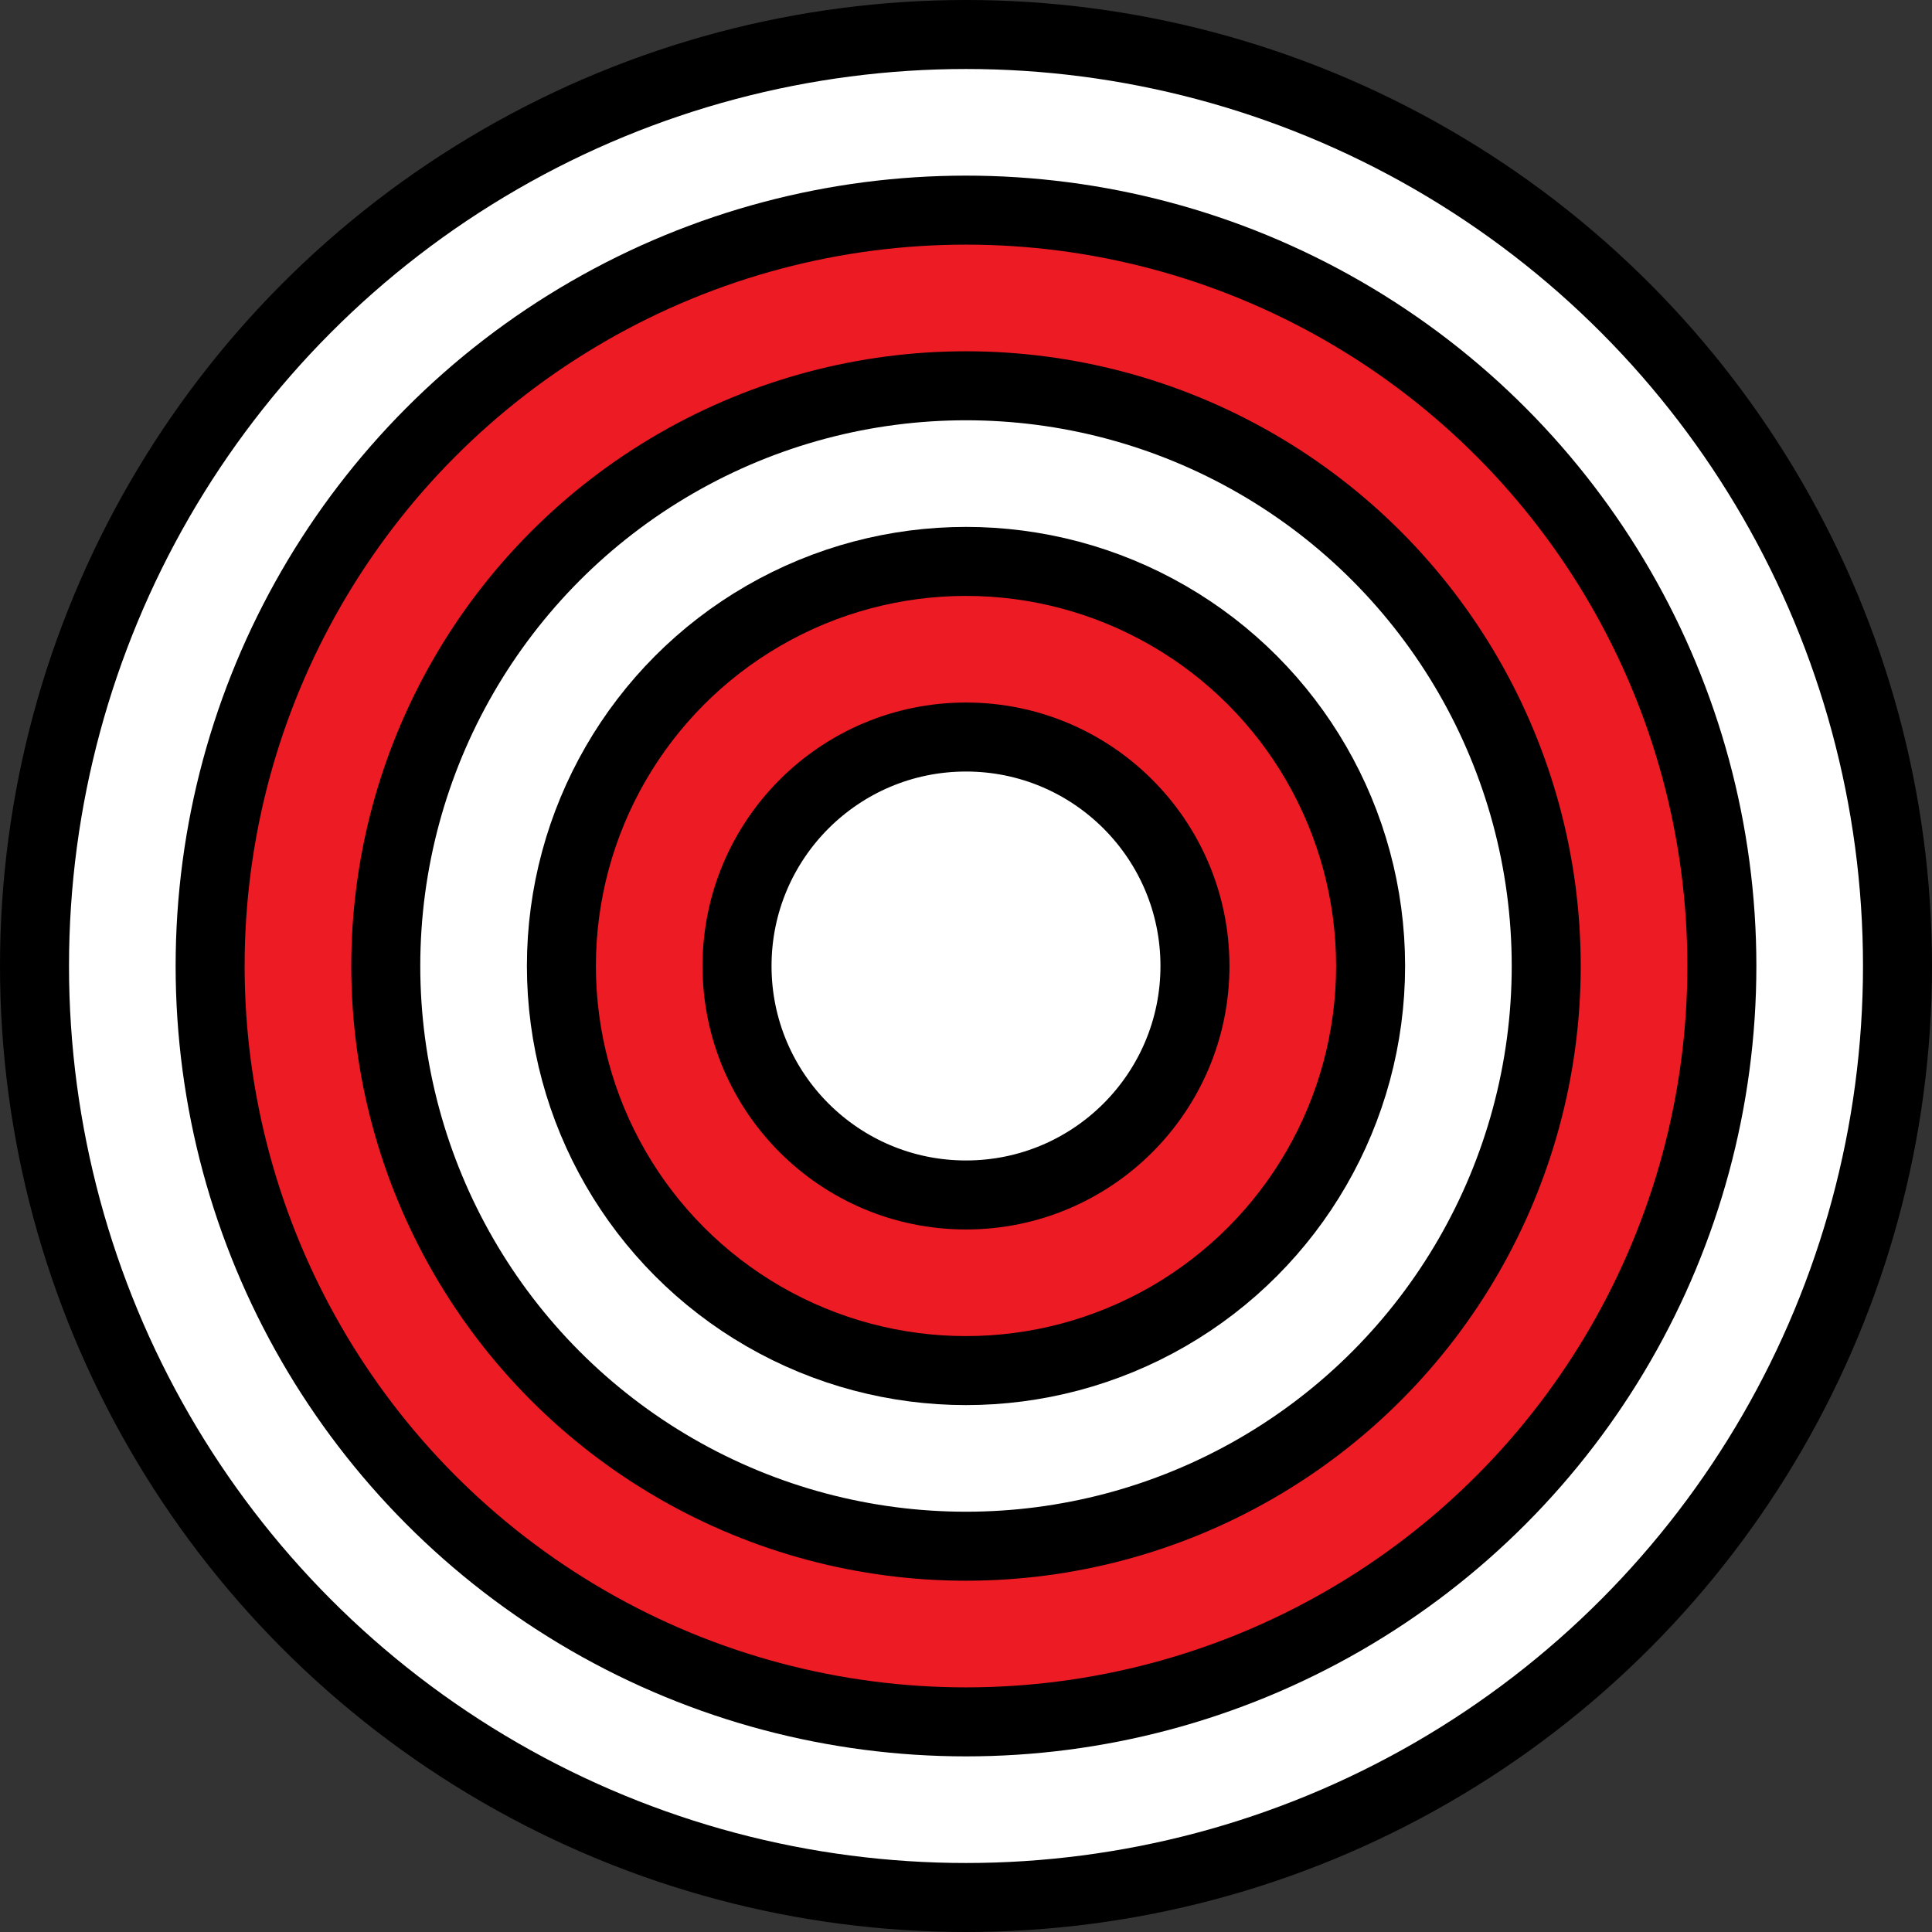
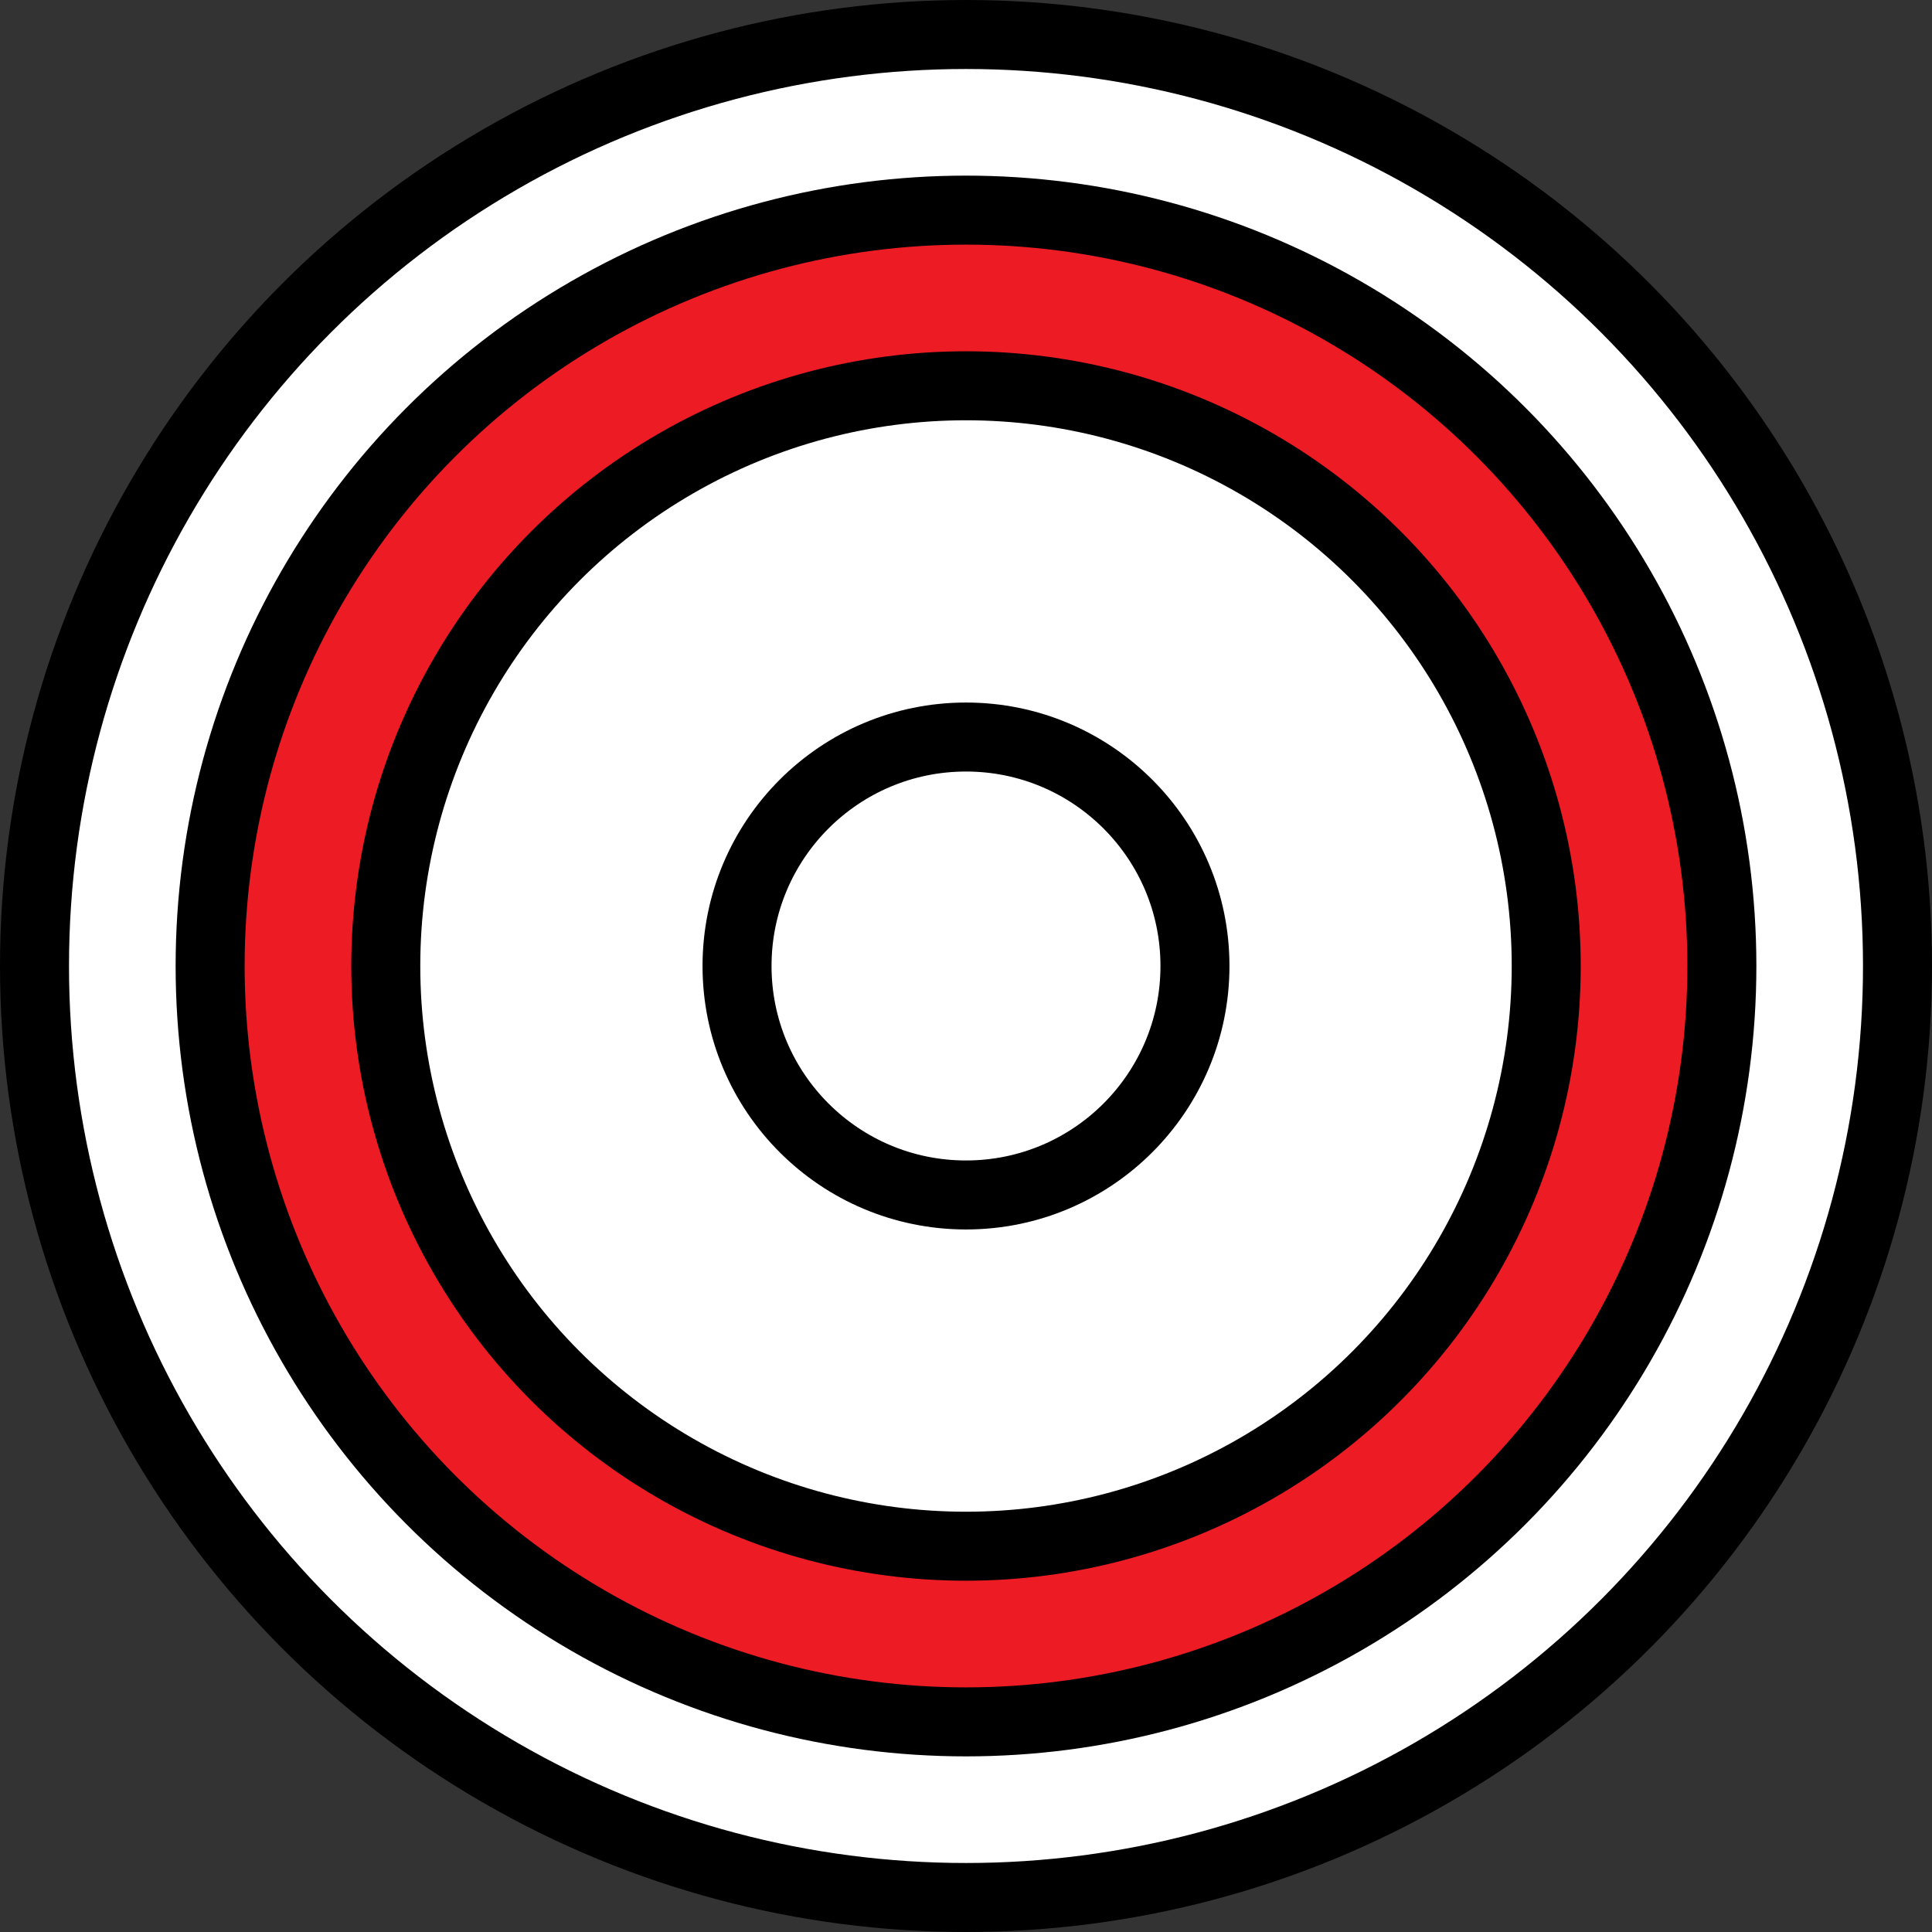
<svg xmlns="http://www.w3.org/2000/svg" width="84" height="84" viewBox="0 0 84 84" fill="none">
  <rect x="0" y="0" width="84" height="84" fill="#333333" stroke="none" />
  <circle cx="42" cy="42" r="40.5" fill="white" stroke="black" stroke-width="3" />
  <circle cx="42" cy="42" r="32.864" fill="#ED1B24" stroke="black" stroke-width="3" />
  <circle cx="42" cy="42" r="25.227" fill="white" stroke="black" stroke-width="3" />
-   <circle cx="42" cy="42" r="17.591" fill="#ED1B24" stroke="black" stroke-width="3" />
  <circle cx="42" cy="42" r="9.955" fill="white" stroke="black" stroke-width="3" />
</svg>